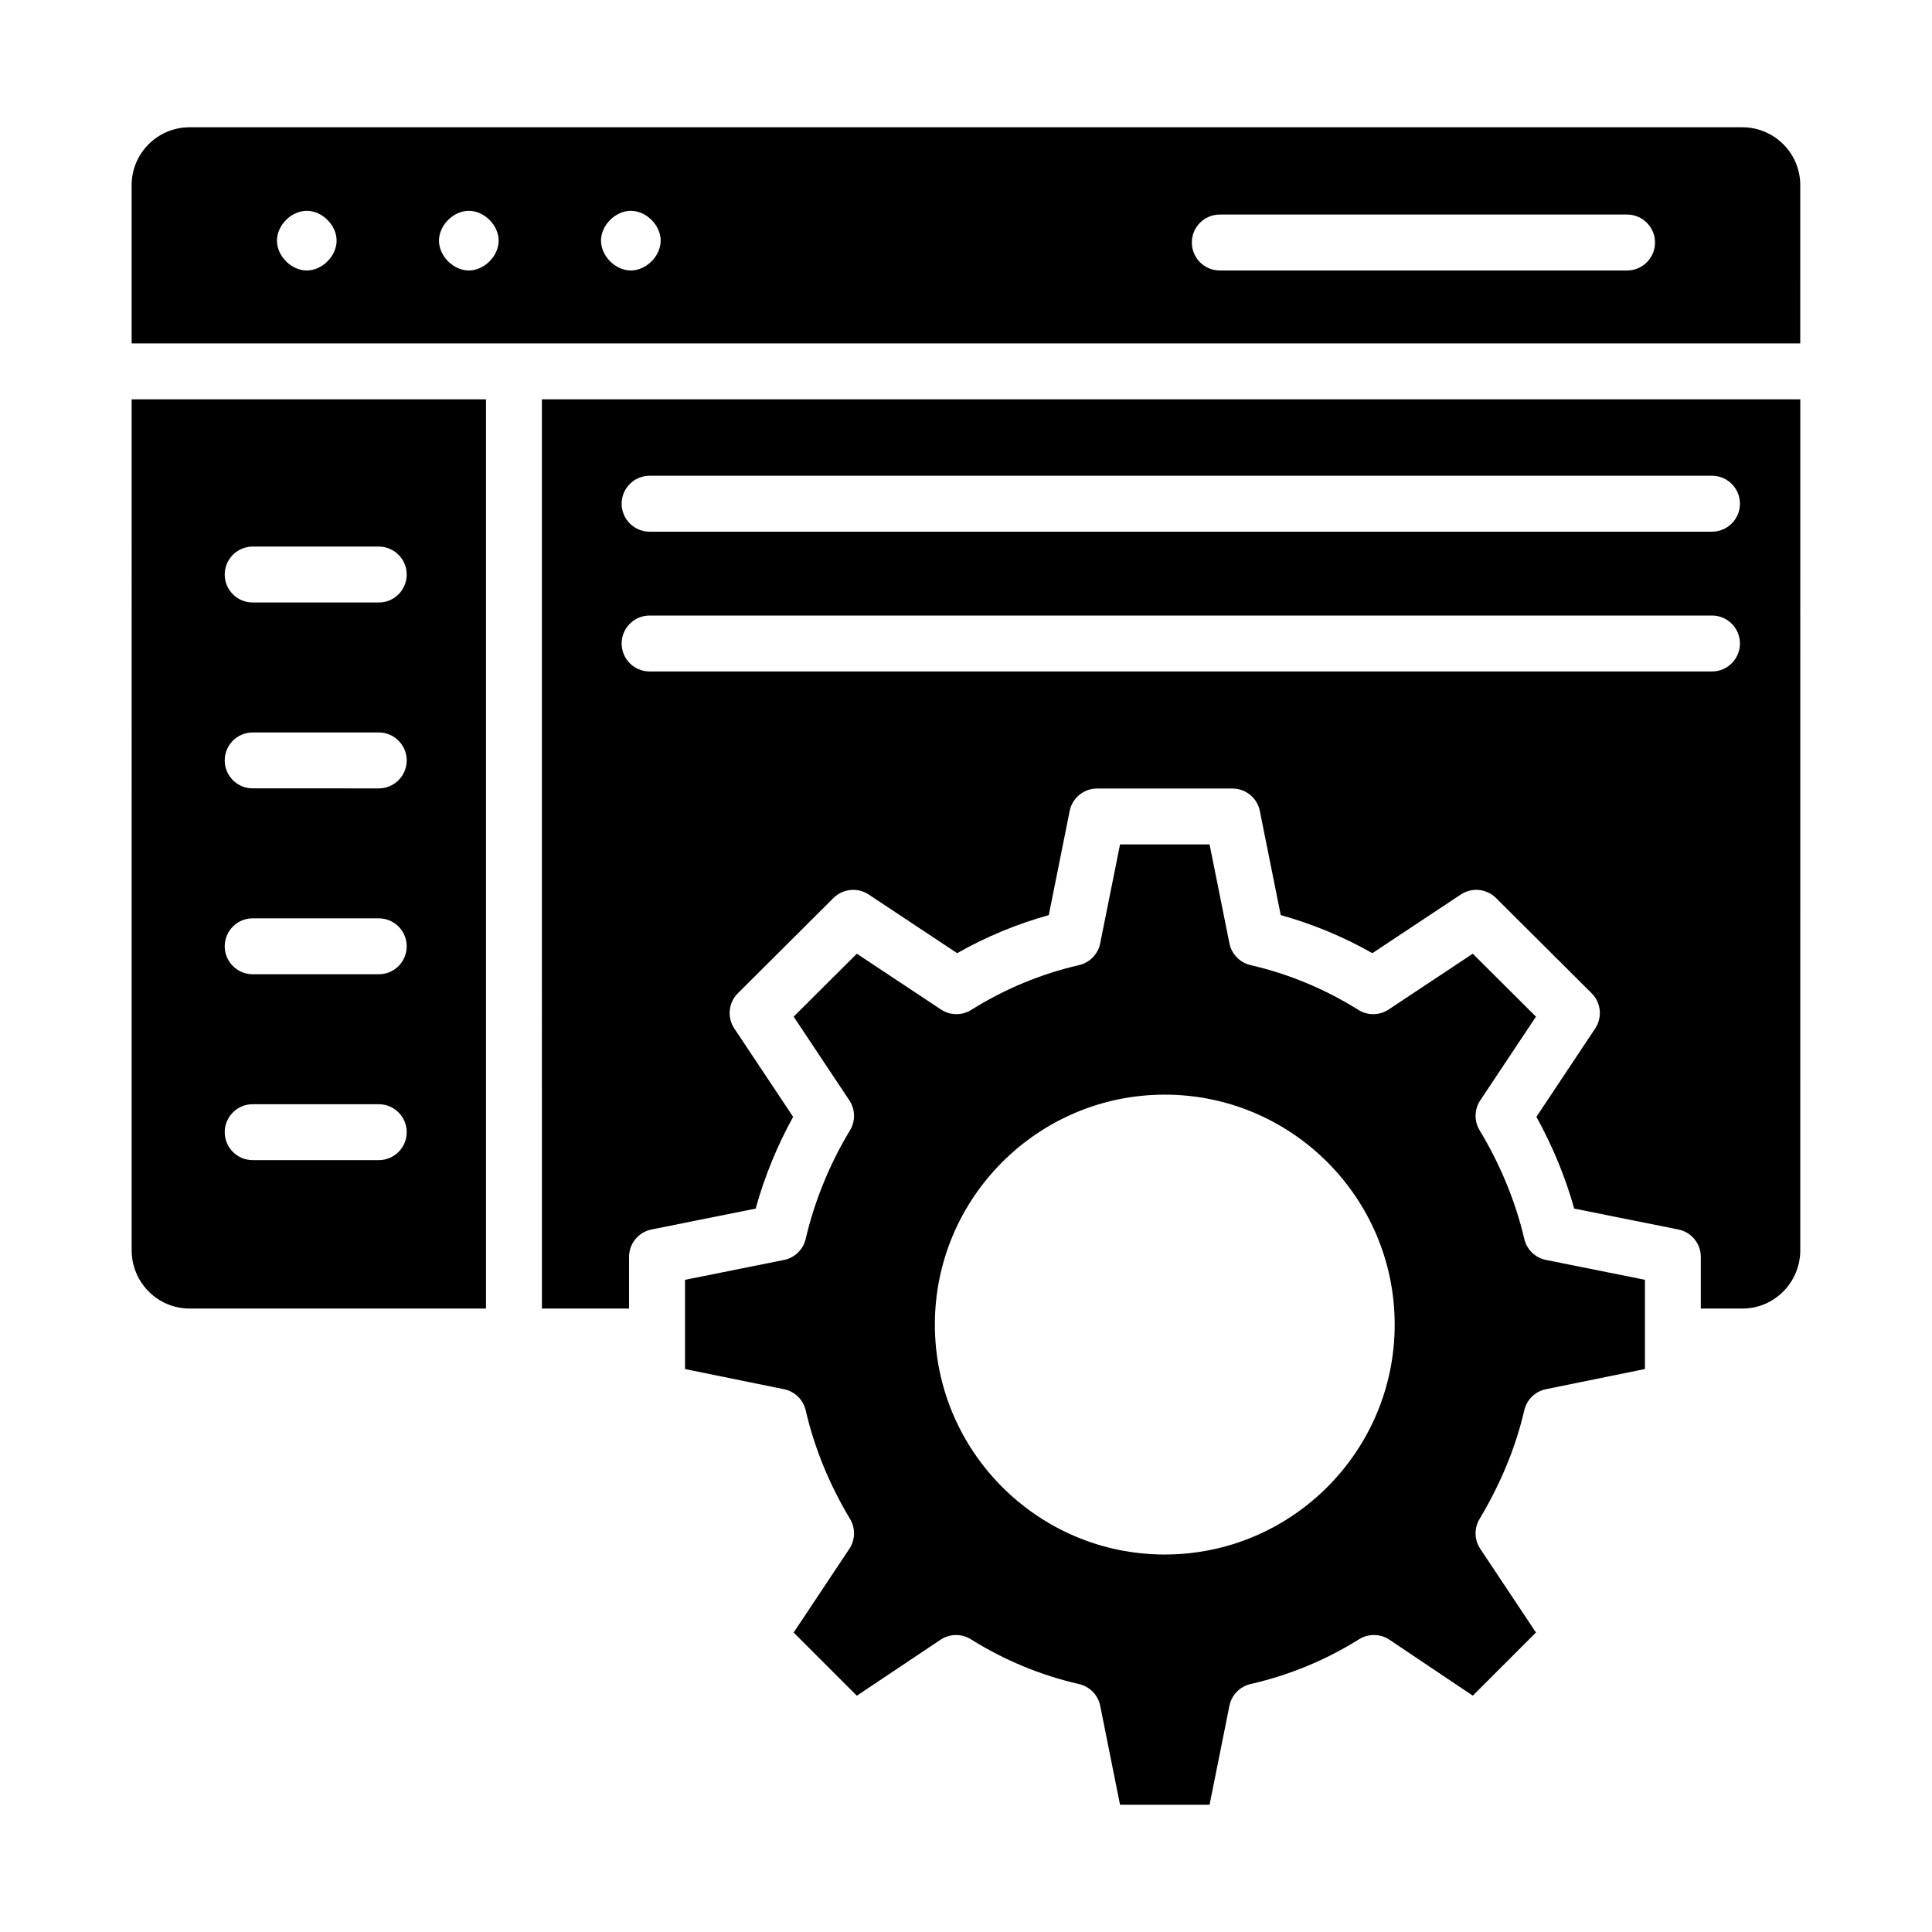
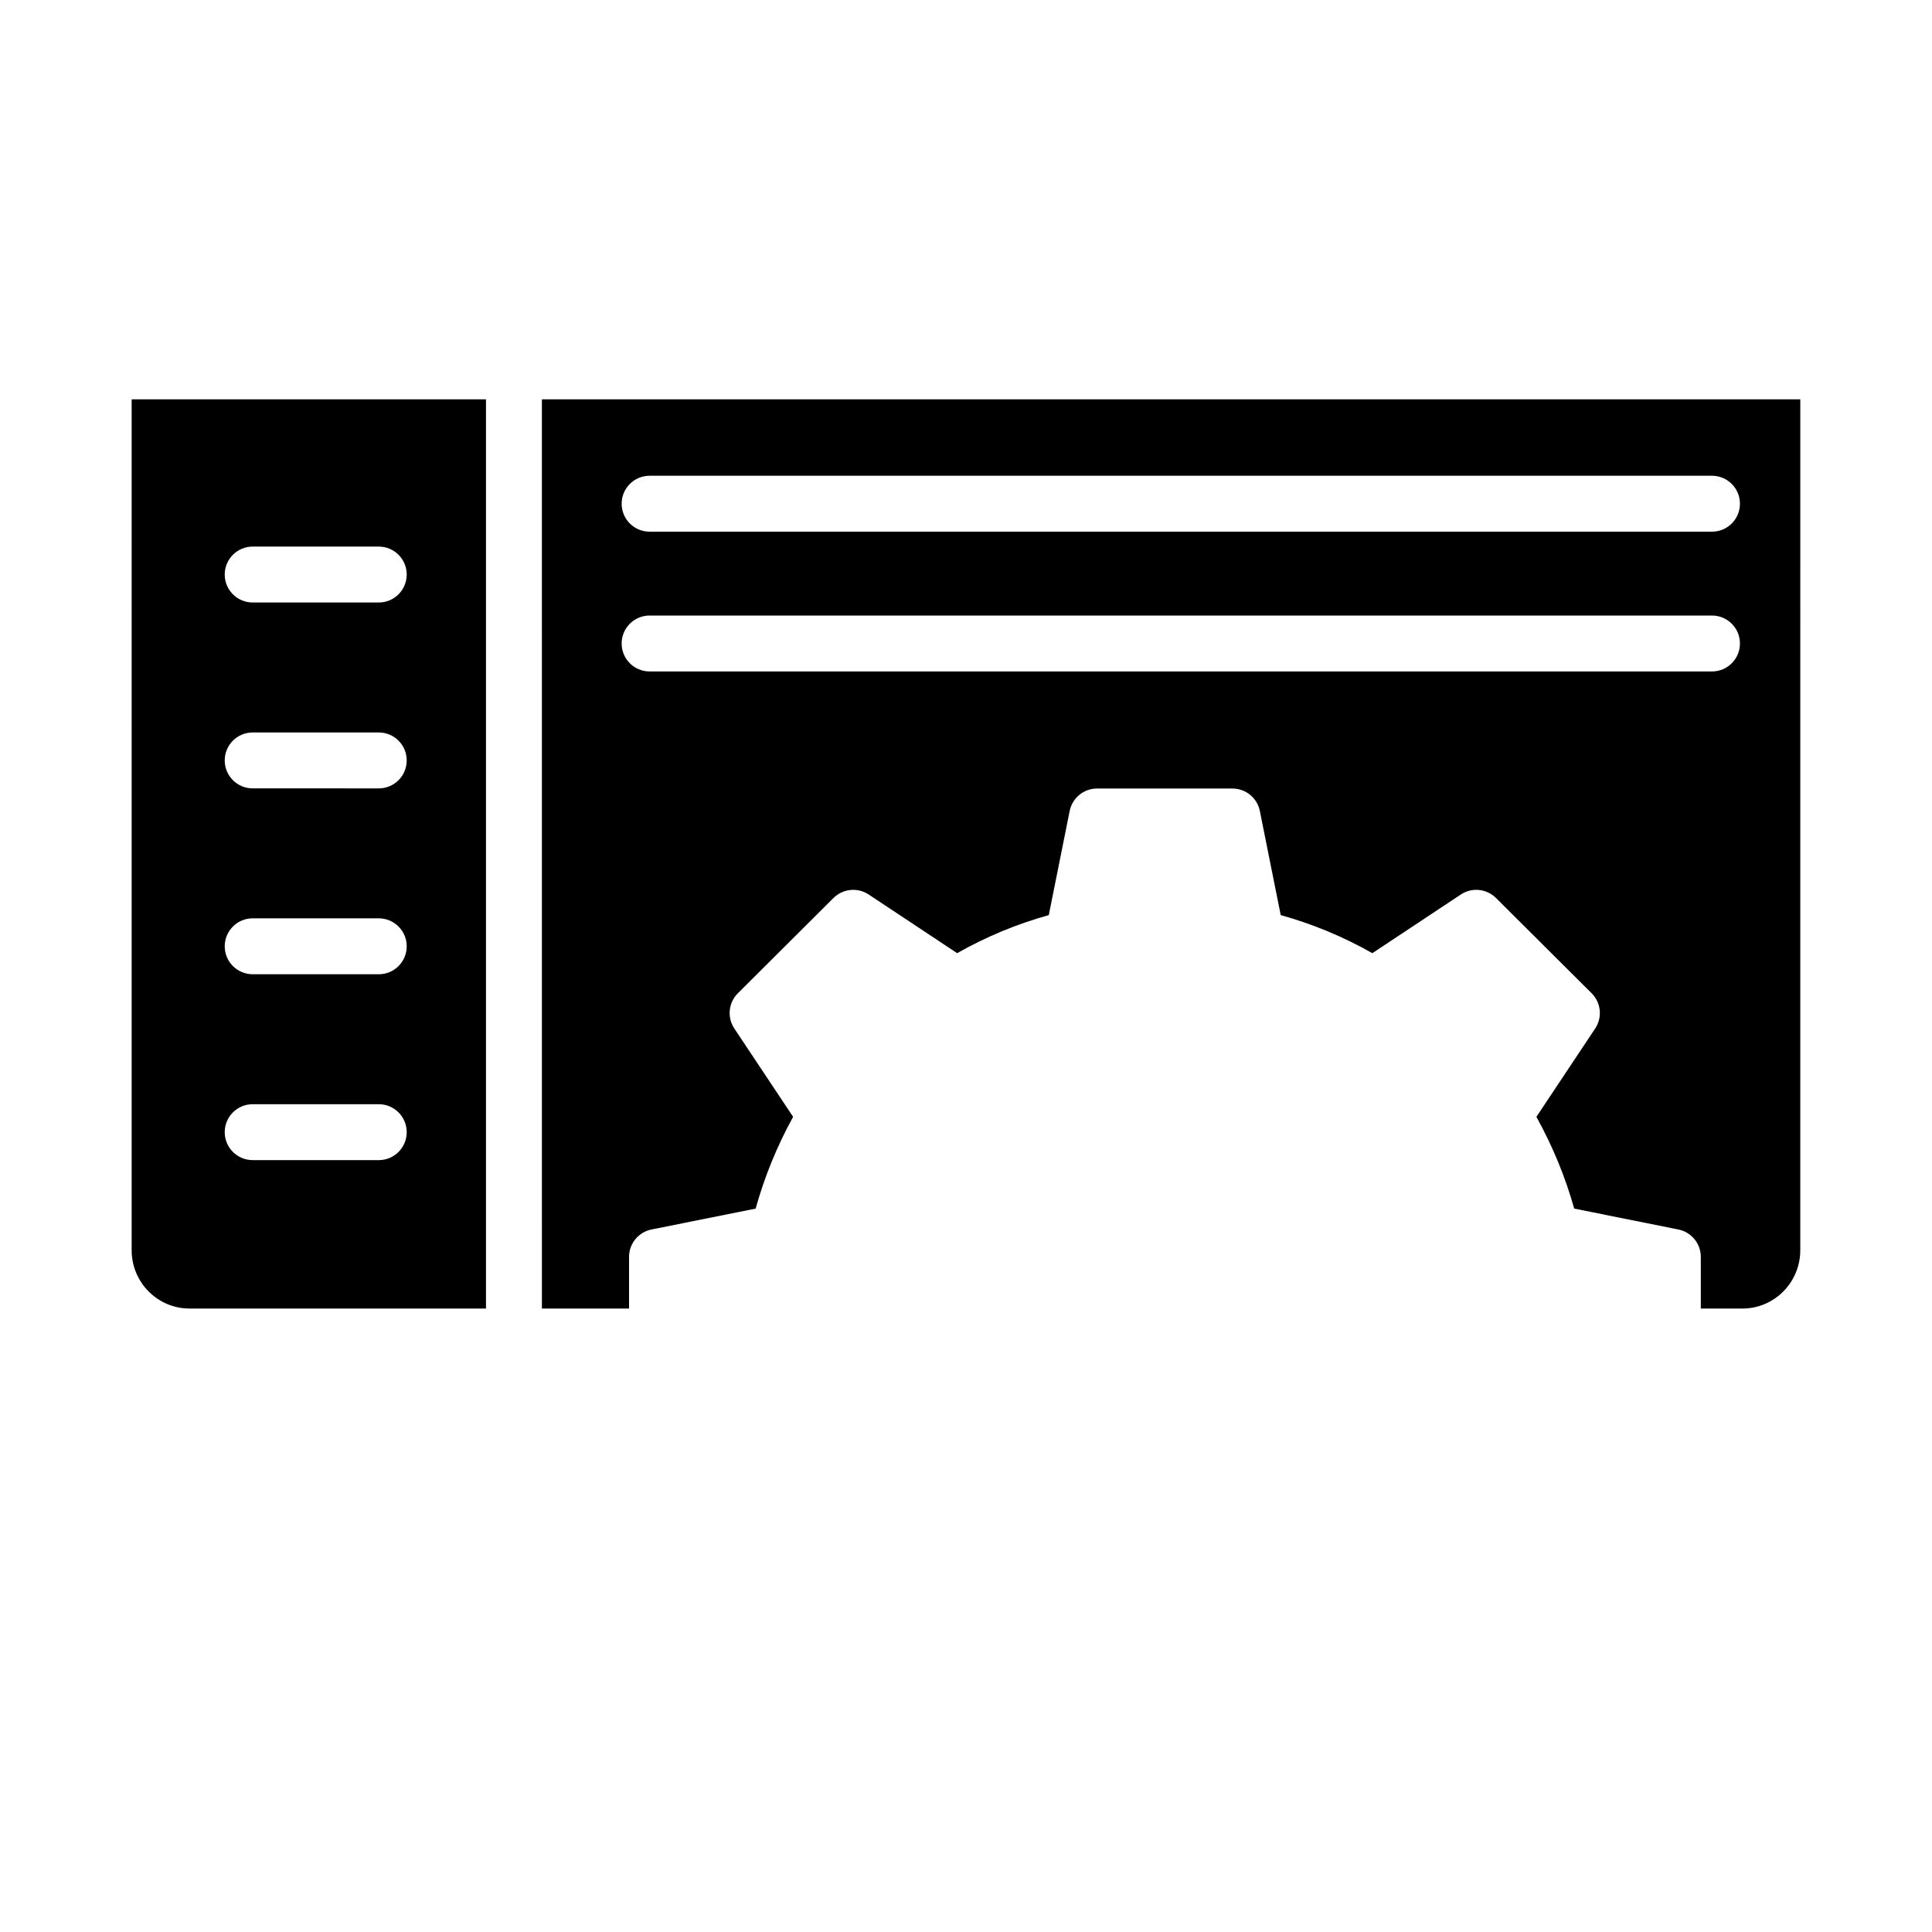
<svg xmlns="http://www.w3.org/2000/svg" fill="#000000" width="800px" height="800px" version="1.1" viewBox="144 144 512 512">
  <g>
    <path d="m287.61 490.78h23.094v-13.688c0-3.531 2.488-6.57 5.949-7.266l27.602-5.535c2.348-8.445 5.676-16.59 9.93-24.316l-15.578-23.406c-1.957-2.938-1.566-6.859 0.938-9.348l25.336-25.242c2.492-2.473 6.391-2.879 9.328-0.926l23.449 15.547c7.68-4.356 15.812-7.734 24.281-10.086l5.535-27.594c0.695-3.465 3.734-5.953 7.266-5.953h35.867c3.531 0 6.57 2.488 7.266 5.953l5.535 27.594c8.469 2.352 16.602 5.731 24.281 10.086l23.445-15.547c2.941-1.953 6.84-1.547 9.324 0.926l25.34 25.242c2.508 2.488 2.898 6.41 0.941 9.348l-15.574 23.406c4.32 7.809 7.672 15.953 10.016 24.312l27.605 5.543c3.461 0.695 5.949 3.734 5.949 7.266v13.688h11.012c8.461 0 15.348-6.93 15.348-15.449l0.004-225.51h-333.49zm28.543-220.7h281.54c4.09 0 7.41 3.312 7.41 7.41 0 4.094-3.316 7.41-7.41 7.41h-281.54c-4.09 0-7.41-3.312-7.41-7.41 0.004-4.098 3.32-7.41 7.41-7.41zm0 37.043h281.54c4.09 0 7.41 3.312 7.41 7.41 0 4.094-3.316 7.41-7.41 7.41h-281.54c-4.09 0-7.41-3.312-7.41-7.41 0.004-4.094 3.32-7.41 7.41-7.41z" />
-     <path d="m178.89 475.33c0 8.516 6.879 15.449 15.344 15.449h78.559v-240.95h-93.902zm32.074-186.48h33.41c4.09 0 7.41 3.312 7.41 7.41 0 4.094-3.316 7.41-7.41 7.41h-33.41c-4.09 0-7.41-3.312-7.41-7.41 0.004-4.094 3.32-7.41 7.41-7.41zm0 49.262h33.41c4.09 0 7.41 3.312 7.41 7.41 0 4.094-3.316 7.41-7.41 7.41l-33.41-0.004c-4.09 0-7.41-3.312-7.41-7.41 0.004-4.094 3.32-7.406 7.41-7.406zm0 49.258h33.41c4.09 0 7.41 3.312 7.41 7.41 0 4.094-3.316 7.41-7.41 7.41l-33.41-0.004c-4.09 0-7.41-3.312-7.41-7.41 0.004-4.094 3.32-7.406 7.41-7.406zm0 49.258h33.41c4.09 0 7.41 3.312 7.41 7.41 0 4.094-3.316 7.41-7.41 7.41l-33.41-0.004c-4.09 0-7.41-3.312-7.41-7.41 0.004-4.094 3.32-7.406 7.41-7.406z" />
-     <path d="m547.95 472.32c-2.285-9.816-6.379-19.773-11.836-28.773-1.488-2.461-1.422-5.559 0.172-7.945l14.758-22.176-16.746-16.684-22.289 14.781c-2.422 1.621-5.559 1.656-8.027 0.109-8.852-5.543-18.465-9.535-28.57-11.867-2.836-0.66-5.027-2.91-5.602-5.766l-5.262-26.215h-23.727l-5.262 26.215c-0.57 2.859-2.766 5.109-5.602 5.766-10.109 2.328-19.719 6.324-28.57 11.867-2.469 1.543-5.606 1.504-8.027-0.109l-22.293-14.781-16.742 16.684 14.758 22.176c1.59 2.387 1.656 5.484 0.172 7.945-5.363 8.848-9.426 18.797-11.742 28.773-0.66 2.828-2.914 5.016-5.758 5.586l-26.219 5.262v23.645l26.234 5.348c2.848 0.578 5.09 2.766 5.746 5.594 2.281 9.914 6.242 19.594 11.754 28.789 1.473 2.453 1.398 5.535-0.184 7.914l-14.762 22.184 16.742 16.742 22.18-14.832c2.434-1.621 5.582-1.672 8.055-0.121 8.863 5.551 18.504 9.543 28.656 11.867 2.84 0.652 5.035 2.902 5.609 5.766l5.25 26.207h23.727l5.262-26.215c0.574-2.863 2.769-5.117 5.609-5.766 10.25-2.344 19.922-6.34 28.75-11.867 2.481-1.543 5.644-1.496 8.059 0.129l22.082 14.816 16.738-16.734-14.762-22.184c-1.586-2.379-1.656-5.461-0.184-7.914 5.609-9.355 9.598-19.043 11.852-28.789 0.652-2.828 2.894-5.016 5.742-5.594l26.234-5.348v-23.645l-26.219-5.262c-2.848-0.566-5.098-2.75-5.758-5.578zm-95.273 83.641c-33.598 0-60.93-27.336-60.93-60.938 0-33.594 27.332-60.93 60.93-60.93 33.598 0 60.93 27.336 60.93 60.93 0 33.602-27.332 60.938-60.93 60.938z" />
-     <path d="m605.75 177.73h-411.52c-8.461 0-15.344 6.879-15.344 15.344v41.938h442.2l0.004-41.938c0-8.465-6.887-15.344-15.348-15.344zm-380.45 37.949c-4.09 0-7.906-3.812-7.906-7.906s3.812-7.902 7.906-7.902c4.09 0 7.906 3.805 7.906 7.902-0.004 4.094-3.816 7.906-7.906 7.906zm42.941 0c-4.09 0-7.906-3.812-7.906-7.906s3.816-7.902 7.906-7.902c4.09 0 7.906 3.805 7.906 7.902-0.004 4.094-3.816 7.906-7.906 7.906zm42.938 0c-4.09 0-7.906-3.812-7.906-7.906s3.812-7.902 7.906-7.902c4.09 0 7.906 3.805 7.906 7.902 0 4.094-3.816 7.906-7.906 7.906zm264.01 0h-107.93c-4.09 0-7.41-3.312-7.41-7.41 0-4.094 3.316-7.41 7.41-7.41h107.93c4.09 0 7.41 3.312 7.41 7.41 0 4.094-3.316 7.41-7.41 7.41z" />
+     <path d="m178.89 475.33c0 8.516 6.879 15.449 15.344 15.449h78.559v-240.95h-93.902zm32.074-186.48h33.41c4.09 0 7.41 3.312 7.41 7.41 0 4.094-3.316 7.41-7.41 7.41h-33.41c-4.09 0-7.41-3.312-7.41-7.41 0.004-4.094 3.32-7.41 7.41-7.41zm0 49.262h33.41c4.09 0 7.41 3.312 7.41 7.41 0 4.094-3.316 7.41-7.41 7.41l-33.41-0.004c-4.09 0-7.41-3.312-7.41-7.41 0.004-4.094 3.32-7.406 7.41-7.406zm0 49.258h33.41c4.09 0 7.41 3.312 7.41 7.41 0 4.094-3.316 7.41-7.41 7.41l-33.41-0.004c-4.09 0-7.41-3.312-7.41-7.41 0.004-4.094 3.32-7.406 7.41-7.406zm0 49.258h33.41c4.09 0 7.41 3.312 7.41 7.41 0 4.094-3.316 7.41-7.41 7.41l-33.41-0.004c-4.09 0-7.41-3.312-7.41-7.41 0.004-4.094 3.32-7.406 7.41-7.406" />
  </g>
</svg>